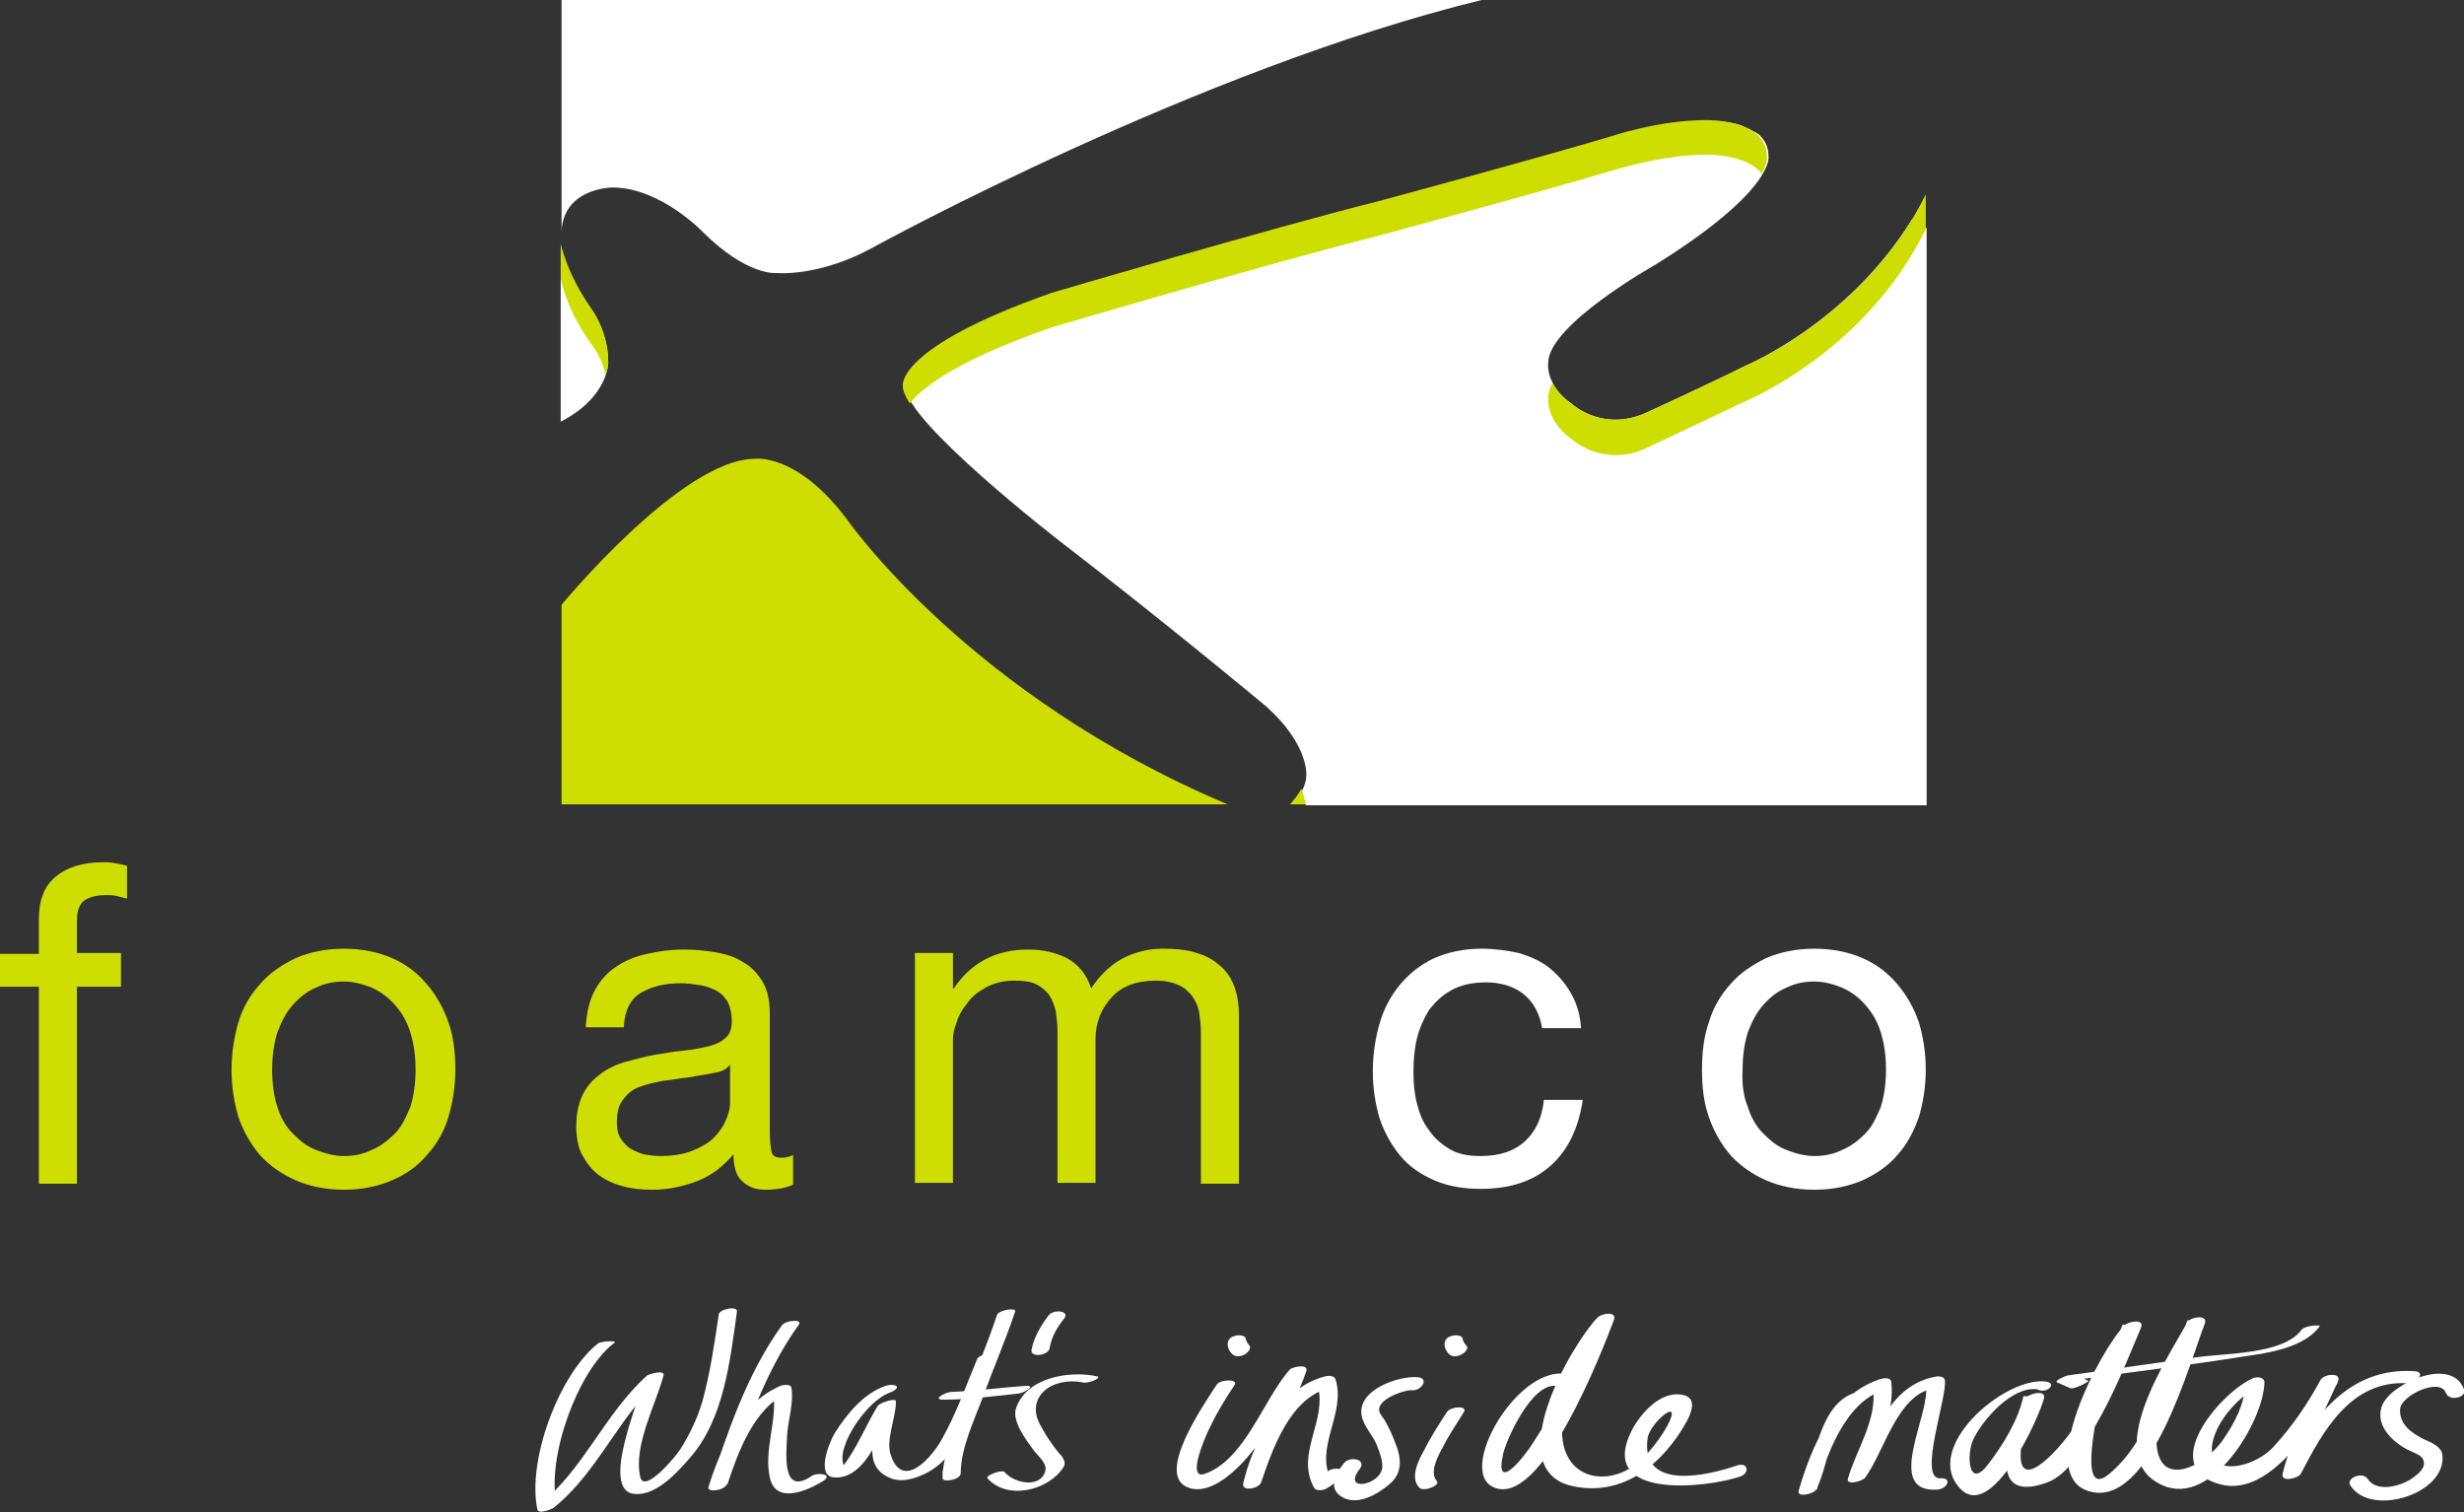
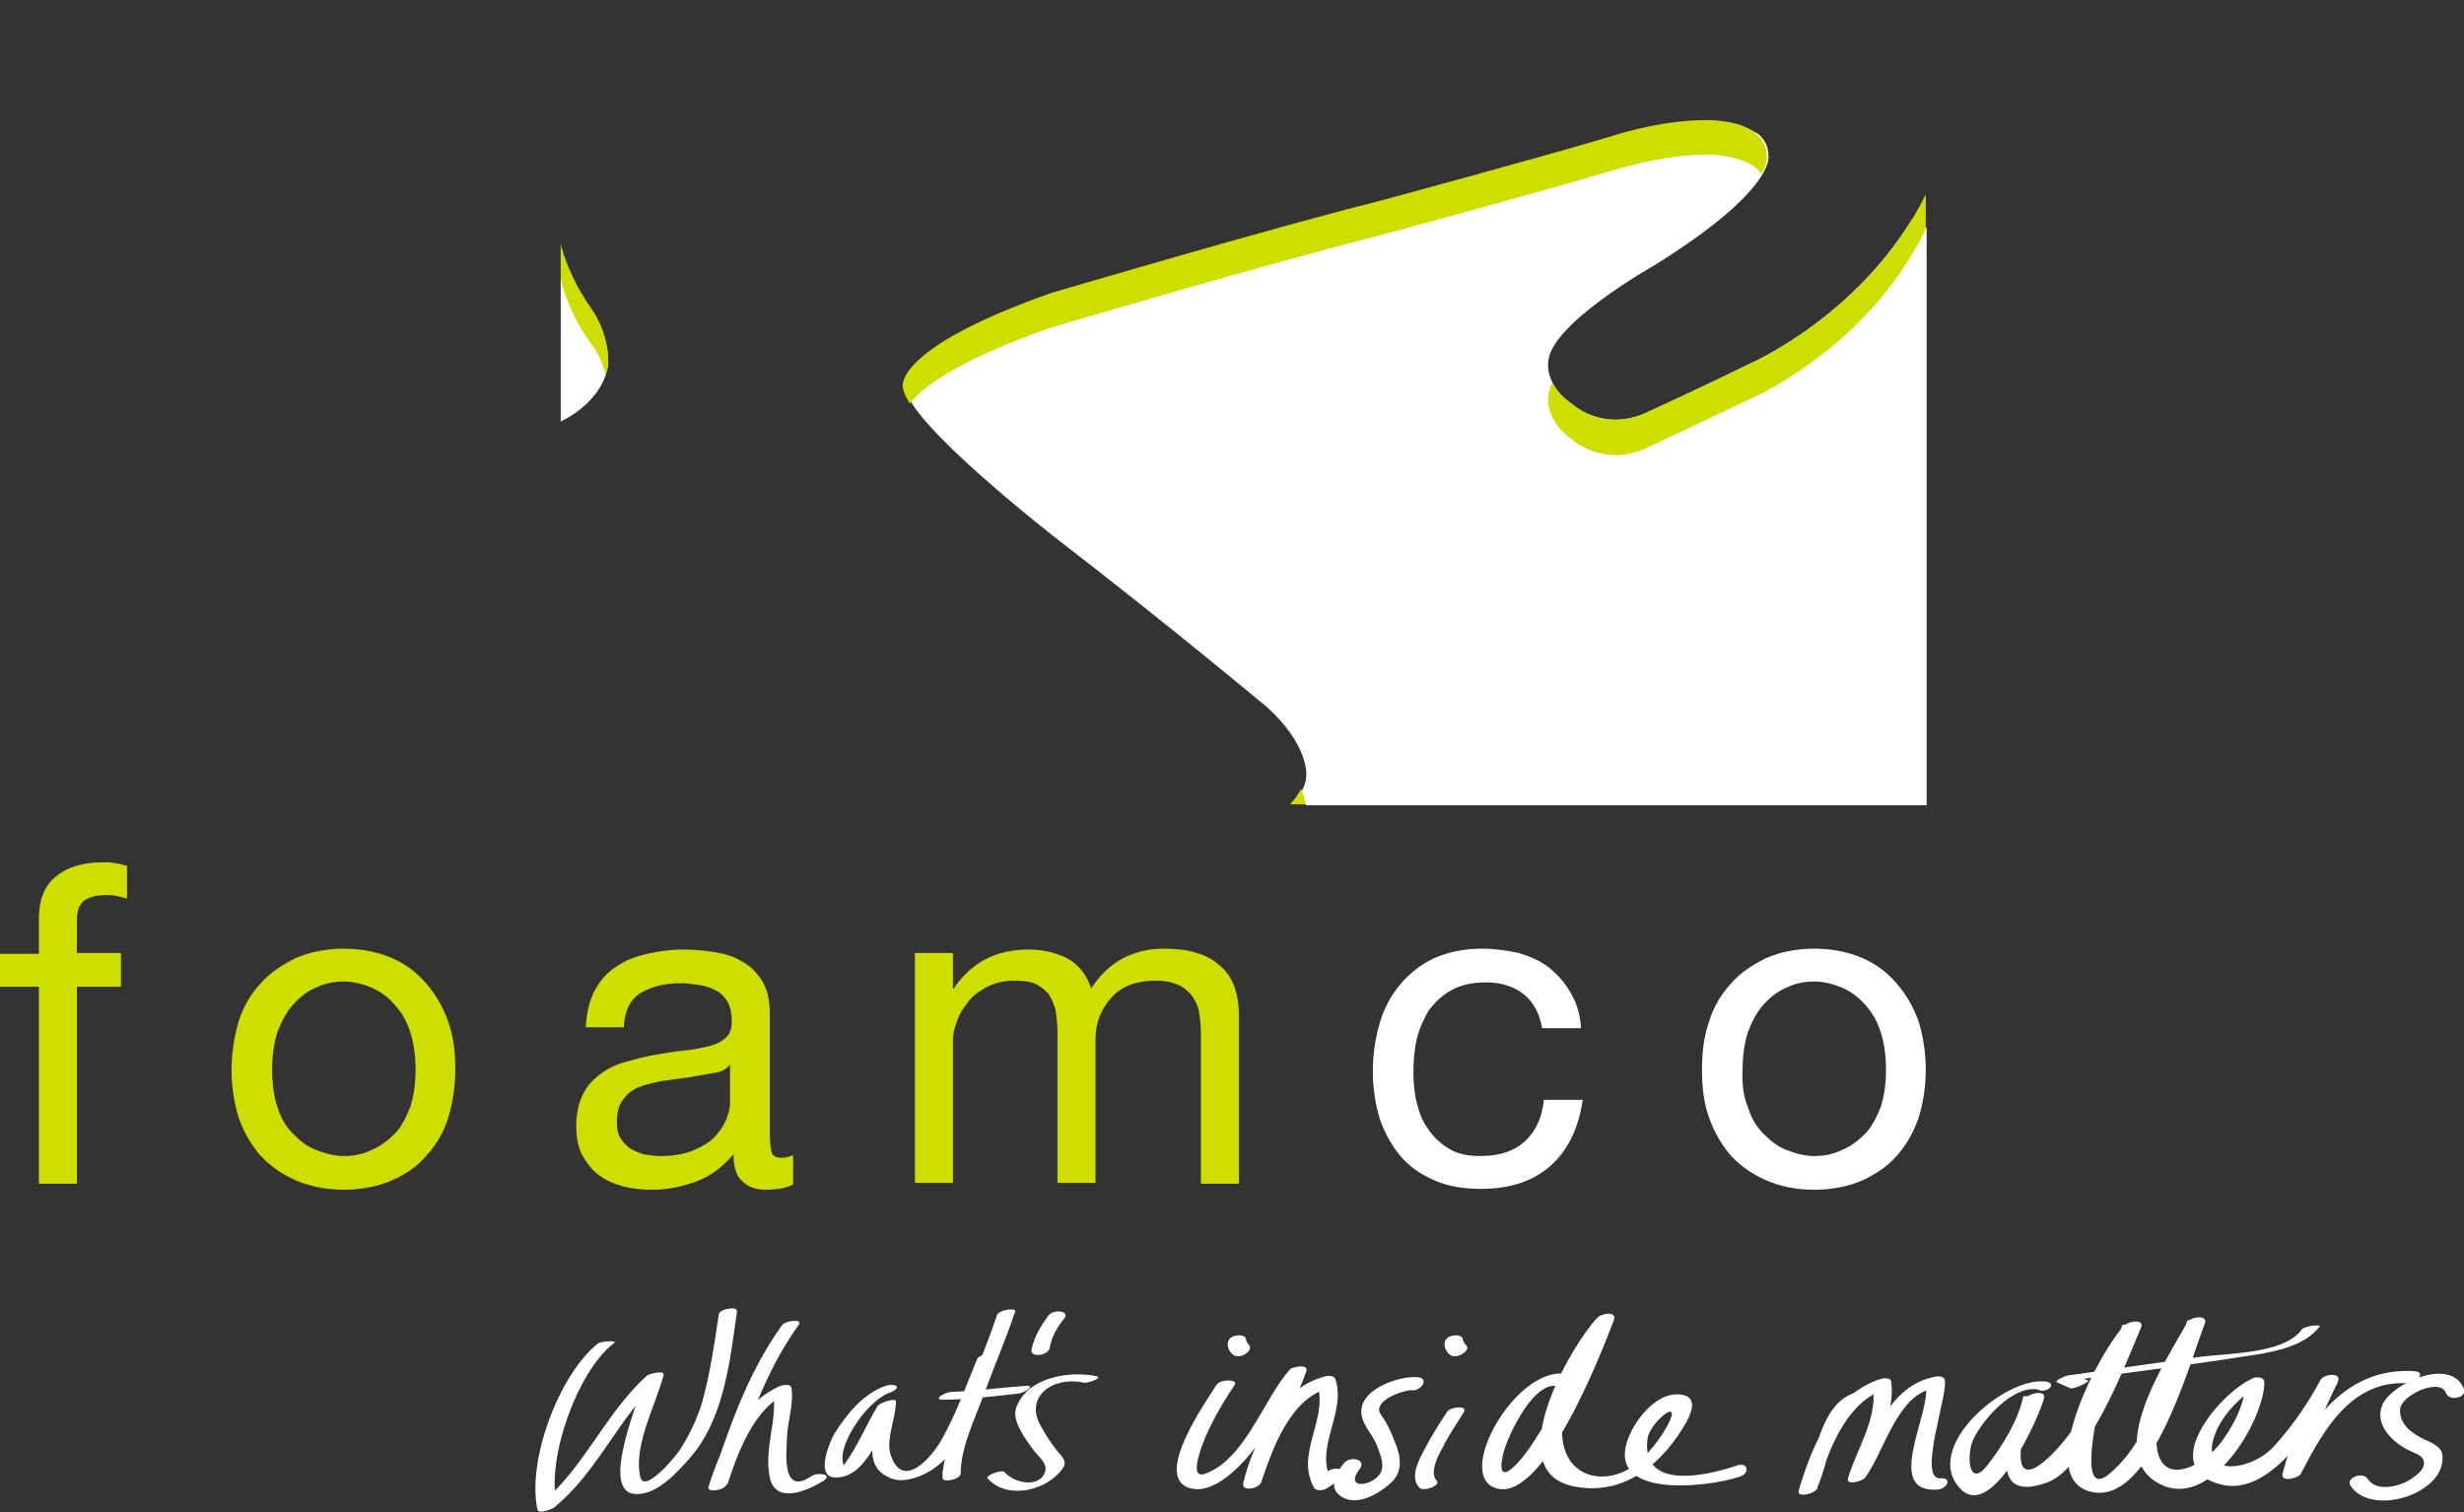
<svg xmlns="http://www.w3.org/2000/svg" version="1.1" x="0px" y="0px" viewBox="0 0 285.2 175" style="enable-background:new 0 0 285.2 175;" xml:space="preserve">
  <rect x="0" y="0" width="285.2" height="175" fill="#333333" stroke="none" />
  <style type="text/css">
	.st0{fill:#FFFFFF;}
	.st1{fill:#CDDE00;}
</style>
  <g id="Layer_2">
</g>
  <g id="Layer_1">
    <g>
      <path class="st0" d="M202.1,42.3c-4,2-11.4,5.4-11.4,5.4c-5.1,2.4-8.7-0.9-8.7-0.9c-3.2-2.2-2.8-4.8-2.8-4.8    c0-4.4,12.3-11.3,12.3-11.3c14-8.7,13.2-12.6,13.2-12.6c0-1.2-0.5-2-1.2-2.6l-0.9-0.5l-1.1-0.5c-1.9-0.6-3.8-0.5-3.8-0.5    c-5.4,0-11,1.9-11,1.9c-8,2.4-26.9,7.5-26.9,7.5c-12.4,3.1-37.8,10.6-37.8,10.6c-18.2,6.4-17.2,10.8-17.2,10.8    c0,4,17.7,17.7,17.7,17.7c13.1,10.1,24.1,19.3,24.1,19.3c4.9,4.4,4.6,7.9,4.6,7.9c0,0.9-0.4,1.8-0.9,2.4l0.9,1.1h71.8V26.4l-1.7-1    C213.9,37.4,202.1,42.3,202.1,42.3z" />
-       <path class="st0" d="M70.9,21.7c5.5,0,10.4,5.1,10.4,5.1c5.2,5.2,8.6,4.8,8.6,4.8s5,0.5,11.4-3.1c0,0,37.4-20.5,70.2-28.5l0,0H65    v26.7l0,0C65.3,21.7,70.9,21.7,70.9,21.7z" />
      <path class="st0" d="M70.4,42c0-3.6-1.9-6.1-1.9-6.1c-0.9-1.3-1.6-2.5-2.2-3.6l-1.4,0v16.5l0,0C70.4,46,70.4,42,70.4,42z" />
    </g>
    <g>
      <path class="st1" d="M0,114.3v-3.9h4.5v-4c0-2.2,0.6-3.8,1.9-4.9c1.3-1.1,3.1-1.7,5.5-1.7c0.4,0,0.9,0,1.4,0.1    c0.5,0.1,1,0.2,1.4,0.3v3.8c-0.4-0.1-0.8-0.2-1.2-0.3c-0.4-0.1-0.9-0.1-1.2-0.1c-1.1,0-1.9,0.2-2.5,0.6c-0.6,0.4-0.9,1.2-0.9,2.4    v3.7H14v3.9H8.9v22.8H4.5v-22.8H0z" />
      <path class="st1" d="M32.1,128.1c0.4,1.3,1,2.3,1.8,3.1c0.8,0.8,1.6,1.5,2.7,1.9c1,0.4,2.1,0.7,3.2,0.7c1.1,0,2.2-0.2,3.2-0.7    c1-0.4,1.9-1.1,2.7-1.9c0.8-0.8,1.3-1.9,1.8-3.1c0.4-1.3,0.6-2.7,0.6-4.3c0-1.6-0.2-3-0.6-4.3c-0.4-1.3-1-2.3-1.8-3.2    c-0.8-0.9-1.6-1.5-2.7-2c-1-0.4-2.1-0.7-3.2-0.7c-1.1,0-2.2,0.2-3.2,0.7c-1,0.4-1.9,1.1-2.7,2c-0.8,0.9-1.3,1.9-1.8,3.2    c-0.4,1.3-0.6,2.7-0.6,4.3C31.5,125.4,31.7,126.9,32.1,128.1 M27.6,118.3c0.5-1.7,1.4-3.2,2.5-4.4c1.1-1.3,2.5-2.2,4.1-3    c1.6-0.7,3.5-1.1,5.6-1.1c2.1,0,4,0.4,5.6,1.1c1.6,0.7,2.9,1.7,4,3c1.1,1.3,1.9,2.7,2.5,4.4c0.6,1.7,0.8,3.5,0.8,5.5    c0,2-0.3,3.8-0.8,5.5c-0.5,1.7-1.4,3.2-2.5,4.4c-1.1,1.3-2.4,2.2-4,2.9c-1.6,0.7-3.5,1.1-5.6,1.1c-2.1,0-4-0.4-5.6-1.1    c-1.6-0.7-3-1.7-4.1-2.9c-1.1-1.3-1.9-2.7-2.5-4.4c-0.5-1.7-0.8-3.5-0.8-5.5C26.8,121.9,27.1,120,27.6,118.3" />
      <path class="st1" d="M82.5,124.2c-0.9,0.2-1.8,0.3-2.8,0.5c-1,0.1-2,0.3-3,0.4c-1,0.2-1.9,0.4-2.7,0.7c-0.8,0.3-1.4,0.8-1.9,1.5    c-0.5,0.6-0.7,1.5-0.7,2.6c0,0.7,0.1,1.3,0.4,1.8c0.3,0.5,0.7,0.9,1.1,1.2c0.5,0.3,1,0.5,1.6,0.7c0.6,0.1,1.3,0.2,1.9,0.2    c1.4,0,2.7-0.2,3.7-0.6c1-0.4,1.9-0.9,2.5-1.5c0.6-0.6,1.1-1.3,1.4-2c0.3-0.7,0.5-1.4,0.5-2v-4.5    C84.1,123.8,83.4,124.1,82.5,124.2 M88.6,137.7c-1.1,0-2-0.3-2.7-1c-0.7-0.6-1-1.7-1-3.1c-1.2,1.4-2.6,2.5-4.2,3.1    c-1.6,0.6-3.3,1-5.2,1c-1.2,0-2.3-0.1-3.4-0.4c-1.1-0.3-2-0.7-2.8-1.3c-0.8-0.6-1.4-1.4-1.9-2.3c-0.5-0.9-0.7-2.1-0.7-3.4    c0-1.5,0.3-2.7,0.8-3.7c0.5-1,1.2-1.7,2-2.3c0.8-0.6,1.8-1.1,2.9-1.4c1.1-0.3,2.2-0.6,3.3-0.8c1.2-0.2,2.3-0.4,3.4-0.5    c1.1-0.1,2-0.3,2.9-0.5c0.8-0.2,1.5-0.5,2-1c0.5-0.4,0.7-1.1,0.7-1.9c0-1-0.2-1.7-0.5-2.3c-0.4-0.6-0.8-1-1.4-1.3    c-0.6-0.3-1.2-0.5-1.9-0.6c-0.7-0.1-1.4-0.2-2.1-0.2c-1.9,0-3.4,0.4-4.6,1.1c-1.2,0.7-1.9,2-2,4h-4.4c0.1-1.7,0.4-3,1-4.2    c0.6-1.1,1.4-2.1,2.5-2.8c1-0.7,2.2-1.2,3.6-1.5c1.3-0.3,2.7-0.5,4.2-0.5c1.2,0,2.4,0.1,3.6,0.3c1.2,0.2,2.3,0.5,3.2,1.1    c1,0.5,1.7,1.3,2.3,2.2c0.6,1,0.9,2.2,0.9,3.8v13.7c0,1,0.1,1.8,0.2,2.3c0.1,0.5,0.5,0.7,1.2,0.7c0.4,0,0.8-0.1,1.3-0.3v3.4    C91,137.5,89.9,137.7,88.6,137.7" />
      <path class="st1" d="M110.3,110.5v3.9h0.1c2-3,4.9-4.5,8.6-4.5c1.6,0,3.1,0.3,4.5,1c1.3,0.7,2.3,1.9,2.8,3.5    c0.9-1.4,2.1-2.6,3.5-3.4c1.5-0.8,3.1-1.2,4.8-1.2c1.3,0,2.6,0.1,3.6,0.4c1.1,0.3,2,0.7,2.8,1.4c0.8,0.6,1.4,1.4,1.8,2.4    c0.4,1,0.6,2.2,0.6,3.5v19.5h-4.4v-17.5c0-0.8-0.1-1.6-0.2-2.3c-0.1-0.7-0.4-1.3-0.8-1.9c-0.4-0.5-0.9-1-1.6-1.3    c-0.7-0.3-1.5-0.5-2.6-0.5c-2.2,0-3.9,0.6-5.1,1.9s-1.9,2.9-1.9,4.9v16.6h-4.4v-17.5c0-0.9-0.1-1.6-0.2-2.4    c-0.2-0.7-0.4-1.3-0.8-1.9c-0.4-0.5-0.9-0.9-1.5-1.2c-0.6-0.3-1.5-0.4-2.5-0.4c-1.3,0-2.4,0.3-3.3,0.8c-0.9,0.5-1.7,1.1-2.2,1.9    c-0.6,0.7-1,1.5-1.2,2.2c-0.3,0.8-0.4,1.4-0.4,1.9v16.6h-4.4v-26.6H110.3z" />
      <path class="st0" d="M176.4,115.1c-1.1-0.9-2.6-1.4-4.4-1.4c-1.6,0-2.9,0.3-4,0.9c-1.1,0.6-1.9,1.4-2.6,2.3    c-0.6,1-1.1,2.1-1.4,3.3c-0.3,1.3-0.4,2.6-0.4,3.9c0,1.2,0.1,2.4,0.4,3.6c0.3,1.2,0.7,2.2,1.4,3.1c0.6,0.9,1.4,1.6,2.4,2.2    c1,0.6,2.2,0.8,3.6,0.8c2.2,0,3.9-0.6,5.1-1.7c1.2-1.1,2-2.7,2.2-4.8h4.5c-0.5,3.3-1.7,5.8-3.7,7.6c-2,1.8-4.7,2.7-8.1,2.7    c-2,0-3.8-0.3-5.4-1c-1.6-0.7-2.9-1.6-3.9-2.8s-1.8-2.6-2.4-4.3c-0.5-1.7-0.8-3.5-0.8-5.5c0-2,0.3-3.9,0.8-5.6    c0.5-1.7,1.3-3.2,2.4-4.5c1.1-1.3,2.4-2.3,3.9-3c1.6-0.7,3.4-1.1,5.5-1.1c1.5,0,2.9,0.2,4.3,0.5c1.3,0.4,2.5,0.9,3.5,1.7    c1,0.8,1.8,1.7,2.5,2.9c0.7,1.2,1.1,2.5,1.2,4.1h-4.5C178.2,117.3,177.5,116,176.4,115.1" />
      <path class="st0" d="M202.3,128.1c0.4,1.3,1,2.3,1.8,3.1c0.8,0.8,1.6,1.5,2.7,1.9c1,0.4,2.1,0.7,3.2,0.7c1.1,0,2.2-0.2,3.2-0.7    c1-0.4,1.9-1.1,2.7-1.9c0.8-0.8,1.3-1.9,1.8-3.1c0.4-1.3,0.6-2.7,0.6-4.3c0-1.6-0.2-3-0.6-4.3c-0.4-1.3-1-2.3-1.8-3.2    c-0.8-0.9-1.6-1.5-2.7-2c-1-0.4-2.1-0.7-3.2-0.7c-1.1,0-2.2,0.2-3.2,0.7c-1,0.4-1.9,1.1-2.7,2c-0.8,0.9-1.3,1.9-1.8,3.2    c-0.4,1.3-0.6,2.7-0.6,4.3C201.6,125.4,201.8,126.9,202.3,128.1 M197.8,118.3c0.5-1.7,1.4-3.2,2.5-4.4c1.1-1.3,2.5-2.2,4.1-3    c1.6-0.7,3.5-1.1,5.6-1.1c2.1,0,4,0.4,5.6,1.1c1.6,0.7,2.9,1.7,4,3c1.1,1.3,1.9,2.7,2.5,4.4c0.5,1.7,0.8,3.5,0.8,5.5    c0,2-0.3,3.8-0.8,5.5c-0.6,1.7-1.4,3.2-2.5,4.4c-1.1,1.3-2.5,2.2-4,2.9c-1.6,0.7-3.5,1.1-5.6,1.1c-2.1,0-4-0.4-5.6-1.1    c-1.6-0.7-3-1.7-4.1-2.9c-1.1-1.3-1.9-2.7-2.5-4.4c-0.6-1.7-0.8-3.5-0.8-5.5C197,121.9,197.2,120,197.8,118.3" />
    </g>
    <g>
      <g>
        <path class="st0" d="M69.2,155.5c-4.5,3.6-8.2,13.5-7,19.2c0.1,0.6,1.6,0,1.9-0.2c5.2-4.2,7.5-10.6,12.4-14.9c-0.6,0-1.2,0-1.9,0     c-0.5,2.1-5.2,12.9-1.2,13.3c2.5,0.3,5-2.5,6.4-4.1c4-4.5,4.7-11.3,5.5-17c0.1-0.7-2-0.3-2.1,0.3c-0.5,3.4-1,6.8-1.9,10.1     c-0.6,2-1.5,3.9-2.6,5.6c-0.5,0.8-4.2,5.2-4.6,3.1c-0.8-3.6,1.8-8.3,2.7-11.7c0.2-0.7-1.6-0.2-1.9,0c-4.9,4.4-7.3,10.8-12.4,14.9     c0.6-0.1,1.3-0.1,1.9-0.2c-1.1-5.2,2.4-15.1,6.6-18.4C71.8,155.1,69.6,155.2,69.2,155.5" />
      </g>
      <g>
        <path class="st0" d="M90.5,153.4c-4.1,5.7-6.2,12.2-8.4,18.7c0.7-0.1,1.4-0.2,2.1-0.3c1.2-3.7,3.1-8.8,6.8-10.5     c-0.5,0-1-0.1-1.5-0.1c0.5,3.2-1.1,6.5-0.4,9.8c0.7,3.2,4.4,1.5,6.2,0.4c1.2-0.8-0.7-1-1.3-0.6c-3.5,2.4-3-2.3-2.9-4.6     c0.1-1.8,0.8-3.8,0.5-5.6c-0.1-0.5-1.2-0.3-1.5-0.1c-4.5,2.1-6.7,7.2-8.1,11.6c-0.2,0.7,1.9,0.4,2.1-0.3     c2.3-6.4,4.3-12.8,8.3-18.4C93.1,152.6,90.9,152.8,90.5,153.4" />
        <path class="st0" d="M102.5,160.4c-2.6,0.9-4.5,3.3-5.9,5.5c-0.5,0.8-2.3,5,0,5.1c3.9,0.2,5.6-6.1,7.1-8.7     c-0.7,0.2-1.4,0.3-2.1,0.5c0,2.7-2.1,6.7,1.3,8.2c1.4,0.7,3.2,0.1,4.5-0.6c4.5-2.5,6-9.2,7.8-13.5c0.2-0.4-1.9-0.2-2.1,0.4     c-1.3,3.1-2.4,6.3-4.1,9.3c-1.1,2-4.5,6-5.9,1.8c-0.6-1.8,0.6-4.2,0.6-6.2c0-0.5-1.9,0.2-2.1,0.5c-1.4,2.3-2.4,4.9-4.1,7.1     c-0.5,0.6,0.6,0.7,0.2-0.1c-0.4-0.9-0.1-1.9,0.2-2.7c0.8-2.1,3.1-5.2,5.3-5.9C104.6,160.4,103.3,160.1,102.5,160.4" />
        <path class="st0" d="M115.4,152.2c-1.1,3.3-2.5,6.6-3.7,9.8c-1,2.7-2.6,6.2-2.6,9.1c0,0.5,2.1,0.2,2.1-0.6v-0.8     c0-0.5-2.1-0.2-2.1,0.6v0.8c0,0.5,2.1,0.2,2.1-0.6c0-2.9,1.6-6.2,2.6-8.9c1.2-3.3,2.6-6.5,3.7-9.8     C117.7,151.3,115.6,151.6,115.4,152.2" />
        <path class="st0" d="M109.2,162c2.9,0,5.7-0.4,8.6-0.7c0.6,0,2.3-1,0.9-0.9c-2.9,0.2-5.7,0.6-8.6,0.7     C109.5,161.1,107.8,162,109.2,162" />
        <path class="st0" d="M127,159.3c-3.2-0.7-8.2,0.1-9.4,3.7c-0.5,1.5,1.2,3.7,2,4.8c0.5,0.7,1.6,1.5,1.4,2.4     c-0.5,2.1-3.6,1.5-4.7,0.2c-0.3-0.4-2.3,0.4-2,0.7c2.3,2.6,7.1,1.4,8.8-1.3c0.4-0.6-0.2-1.3-0.6-1.7c-0.8-1-1.4-1.9-2-3     c-2-3.4,1.3-5.8,4.8-5.1C125.8,160.2,127.6,159.5,127,159.3" />
        <path class="st0" d="M121.4,152.2c-0.9,1.2-1.7,2.5-2,4c-0.2,1,2,0.7,2.1-0.2c0.2-1.2,0.8-2.3,1.6-3.3     C124,151.7,122,151.5,121.4,152.2" />
        <path class="st0" d="M140.8,160.3c-1.2,1.9-7.3,10.5-3.2,11.9c2.3,0.8,4.9-1.5,6.3-3c2.8-3,4.4-6.9,7.1-10     c-0.6-0.1-1.3-0.1-1.9-0.2c-1.5,4.3-4.2,8.2-5.2,12.7c-0.2,1,1.9,0.6,2.1-0.2c1.3-3.8,3.3-9.6,7.7-10.8c-0.4-0.1-0.8-0.2-1.2-0.4     c1.2,4.1-2.6,7.9-0.4,11.9c0.2,0.4,1.1,0.3,1.4,0.1c0.7-0.4,1.2-0.8,1.8-1.4c0.9-1-1.2-1.2-1.7-0.5c-0.3,0.3-0.6,0.6-0.9,0.8     c0.5,0,0.9,0.1,1.4,0.1c-2-3.7,1.7-7.7,0.5-11.6c-0.1-0.5-0.8-0.5-1.2-0.4c-5.5,1.4-7.8,7.5-9.5,12.3c0.7-0.1,1.4-0.1,2.1-0.2     c1-4.5,3.7-8.3,5.2-12.7c0.3-0.9-1.6-0.5-1.9-0.2c-3.1,3.5-5.2,10.5-9.9,12.1c-2.2,0.7,0.4-5,0.7-5.5c0.8-1.7,1.8-3.3,2.8-4.8     C143.4,159.6,141.2,159.6,140.8,160.3" />
        <path class="st0" d="M164.1,159.4c-2.1-0.2-7,1.4-6.5,4.4c0.2,1.2,1.2,2.2,1.7,3.3c0.3,0.8,0.7,1.7,0.7,2.6     c0,2.2-4.8,3.1-2.6,0.3c0.8-1.1-1.1-1.5-1.8-0.7c-1,1.2-2,3-0.2,4c1.8,1,4.1-0.4,5.4-1.5c1.6-1.3,1.4-3.1,0.7-4.8     c-0.3-0.8-0.7-1.7-1.1-2.4c-0.2-0.4-0.5-0.7-0.7-1.1c-0.6-1.5,2.8-2.6,3.6-2.6C164.5,161.1,165.5,159.5,164.1,159.4" />
        <path class="st0" d="M167.5,163.4c-1,1.5-2,3.1-2.8,4.7c-0.6,1.1-1.5,3-0.4,4.1c0.5,0.5,2.5-0.3,2-0.8c-0.9-1,0.2-3,0.7-3.9     c0.7-1.4,1.6-2.7,2.4-4C170,162.6,167.9,162.8,167.5,163.4" />
        <path class="st0" d="M169.7,155.7c-0.2-0.2-0.3-0.4-0.4-0.7c0-0.5-0.9-0.5-1.2-0.4c-0.5,0.1-0.9,0.4-0.9,1c0,0.4,0.2,0.8,0.5,1.1     c0.4,0.4,1,0.3,1.4,0.1C169.5,156.6,170.1,156.1,169.7,155.7" />
        <path class="st0" d="M182.4,159.4c-5.8-3-14,10.6-9.6,12.7c5.6,2.7,12.7-15.9,14-19.3c0.4-1.1-1.4-0.8-1.9-0.3     c-3,3.1-11.4,17.6-2.9,19.5c6,1.3,10.6-2.7,13.3-7.6c0.7-1.4,1-2.8-0.8-3c-2.4-0.3-4.6,2.2-5.6,4.1c-4.2,8.2,8.7,6.7,12.5,5.4     c1.2-0.4,0.9-1.7-0.3-1.3c-3.5,1.2-11.2,3-10.4-3.1c0.2-1.8,4.2-5.1,2.3-1.5c-0.6,1.1-1.4,2.2-2.3,3.2c-3.5,4.2-9.9,3.6-9.9-2.6     c0-4.5,2.8-9.4,5.9-12.5c-0.6-0.1-1.2-0.2-1.9-0.3c-2,4.9-4.4,9.7-7.3,14.1c-1.1,1.8-4.6,6.1-3.5,1.3c0.5-2,3.8-9.1,6.7-7.6     C181.5,160.9,183.4,159.9,182.4,159.4" />
      </g>
      <g>
        <path class="st0" d="M215,161.1c-4.6,1.2-4.7,8-6.7,11.4c0.7,0,1.4,0,2-0.1c1.1-4,3.3-10.1,7.7-11.5c-0.4-0.1-0.8-0.2-1.2-0.3     c0.5,3.7-1.9,7.1-2.9,10.5c-0.3,0.9,1.8,0.3,2-0.1c2.2-3,3.7-9.6,7.9-10.3c-0.3-0.1-0.6-0.2-0.9-0.4c0.7,3.1-5,12.6,1.4,12.1     c1.1-0.1,1.7-1.4,0.3-1.3c-2.7,0.2,0.9-9.7,0.5-11.4c-0.1-0.4-0.6-0.4-0.9-0.4c-5.9,1-7.1,7.3-10.2,11.5c0.7,0,1.4,0,2-0.1     c1.1-3.5,3.4-7,2.9-10.8c-0.1-0.5-0.9-0.4-1.2-0.3c-5.5,1.7-8,7.8-9.5,12.9c-0.3,0.9,1.8,0.4,2-0.1c1.4-2.4,2-9.6,5.1-10.3     C216.6,162,216.2,160.8,215,161.1" />
        <path class="st0" d="M236.8,159.9c-4.8-0.6-14.4,7.7-9.9,12.4c3.7,3.9,9.2-8.4,9.7-10.5c0.2-1-1.8-0.5-2.1,0     c-1.7,3.3-5.1,12.5,2.4,9.8c2.6-0.9,4.5-4.5,5.7-6.7c2.1-3.6,3.6-7.4,5.2-11.2c0.5-1.1-1.4-0.8-1.9-0.3     c-2.7,2.7-10.5,17.3-4.1,19.2c7.1,2.1,11.7-15.1,13.4-19.4c0.4-1.1-1.6-0.8-2-0.2c-2.3,4.2-10.1,15.7-2.9,18.9     c5.7,2.6,11.7-7.4,11.8-11.9c0-0.7-1.1-0.7-1.5-0.4c-3.8,1.8-10.9,10.3-3.6,12.2c6,1.6,11.4-7.7,13.6-11.8     c-0.7-0.1-1.3-0.1-2-0.2c-1.6,3.6-3.5,7-4.4,10.8c-0.2,1,1.8,0.5,2.1,0c2.6-5,5.8-10.9,12.4-10.5c0.9,0.1,2.2-1.3,0.8-1.4     c-7.8-0.5-11.9,5.5-15.2,11.7c0.7,0,1.4,0,2.1,0c0.9-3.7,2.6-7,4.2-10.5c0.5-1.1-1.6-0.9-2-0.2c-1.5,2.8-3.3,5.4-5.4,7.7     c-2.6,2.9-9,3.8-6.7-1.7c0.9-2.1,2.9-4.2,4.9-5.2c-0.5-0.1-1-0.3-1.5-0.4c-0.1,2.4-1.2,4.5-2.5,6.4c-2.1,3.2-7.7,6.1-7.8,0.2     c-0.1-4.8,3.4-9.7,5.6-13.7c-0.7-0.1-1.3-0.1-2-0.2c-2.3,5.7-4.2,13.9-9.2,17.9c-3.7,2.9-1-8.3-0.8-9c1-2.7,2.3-6,4.4-8.1     c-0.6-0.1-1.2-0.2-1.9-0.3c-1.8,4.1-3.5,8.2-5.8,12.1c-0.8,1.4-6.4,8.1-6,2.5c0.1-2.2,1.5-4.4,2.4-6.3c-0.7,0-1.4,0-2.1,0     c-0.6,2.8-2.4,5.7-4.1,7.9c-2.3,3-2.5-1.2-1.7-2.9c1.1-2.3,4.5-6.2,7.4-5.8C236.9,161.4,238.2,160.1,236.8,159.9" />
        <path class="st0" d="M285.2,160.8c-1.4-3.8-8.2-0.8-9.4,1.7c-1.1,2.4,1.2,4.5,3.1,5.4c0.6,0.3,1.4,0.5,1.6,1.1     c0.4,1-1,1.9-1.6,2.3c-1.4,0.8-3.9,1.4-4.9-0.2c-0.6-0.8-2.6,0-1.9,0.9c2.4,3.6,11.1,0.9,10.6-3.6c-0.1-1-1.4-1.5-2.1-1.8     c-1.4-0.7-2.9-1.7-2.8-3.5c0.1-1.6,4.6-3.7,5.3-1.9C283.5,162.3,285.6,161.7,285.2,160.8" />
      </g>
      <g>
        <path class="st0" d="M241.7,159.8c-0.5-0.2-1.1-0.5-1.6-0.7c-0.4,0.3-0.8,0.5-1.2,0.8c6.9-1,13.9-1.8,20.8-2.9     c2.8-0.4,7-1,8.8-3.5c0.2-0.2-1.7-0.1-2.1,0.4c-2.1,2.9-8.9,2.7-12.2,3.2c-5,0.7-9.9,1.4-14.9,2.1c-0.1,0-1.6,0.6-1.2,0.8     c0.5,0.2,1.1,0.5,1.6,0.7C240.3,160.7,241.9,159.9,241.7,159.8" />
        <path class="st0" d="M144.6,155.7c-0.2-0.2-0.3-0.4-0.4-0.7c0-0.5-0.9-0.5-1.2-0.4c-0.5,0.1-0.9,0.4-0.9,1c0,0.4,0.2,0.8,0.5,1.1     c0.4,0.4,1,0.3,1.4,0.1C144.4,156.6,144.9,156.1,144.6,155.7" />
      </g>
    </g>
    <g>
      <path class="st1" d="M70.1,43.4c0.3-0.9,0.3-1.5,0.3-1.5c0-3.6-1.9-6.1-1.9-6.1c-2.9-4.1-3.6-7.6-3.6-7.6l0,0v4    c0,0,0.6,3.6,3.6,7.7C68.5,39.9,69.6,41.2,70.1,43.4z" />
-       <path class="st1" d="M98.1,60.2c-5.8-7.8-10.7-7.1-10.7-7.1C78.9,53.1,65,70,65,70v0l0,0v4l0,19.1h77.1l0,0    C112.2,80.5,98.1,60.2,98.1,60.2z" />
      <path class="st1" d="M149.3,93.1L149.3,93.1l1.8,0c0,0,0-0.6-0.5-1.8C150.1,92.3,149.3,93.1,149.3,93.1z" />
      <path class="st1" d="M202.1,42.3c-4,2-11.4,5.4-11.4,5.4c-5.1,2.4-8.7-0.9-8.7-0.9c-1.2-0.8-1.9-1.7-2.3-2.5    c-0.3,0.6-0.5,1.2-0.5,1.8c0,0-0.3,2.6,2.8,4.8c0,0,3.7,3.3,8.7,0.9c0,0,7.4-3.5,11.4-5.4c0,0,13.9-5.7,20.8-19.9v-4l0,0    C216,36.5,202.1,42.3,202.1,42.3z" />
      <path class="st1" d="M197.5,17.9c0,0,4.7-0.1,6.4,2.2c0.8-1.4,0.6-2,0.6-2c0-4.4-7.1-4.2-7.1-4.2c-5.4,0-11,1.9-11,1.9    c-8,2.4-26.9,7.5-26.9,7.5c-12.4,3.1-37.8,10.6-37.8,10.6c-18.2,6.4-17.2,10.8-17.2,10.8c0,0.5,0.3,1.2,0.8,2    c1.5-1.9,5.5-5,16.4-8.8c0,0,25.4-7.5,37.8-10.6c0,0,18.9-5.1,26.9-7.5C186.5,19.8,192.2,17.9,197.5,17.9z" />
    </g>
  </g>
</svg>